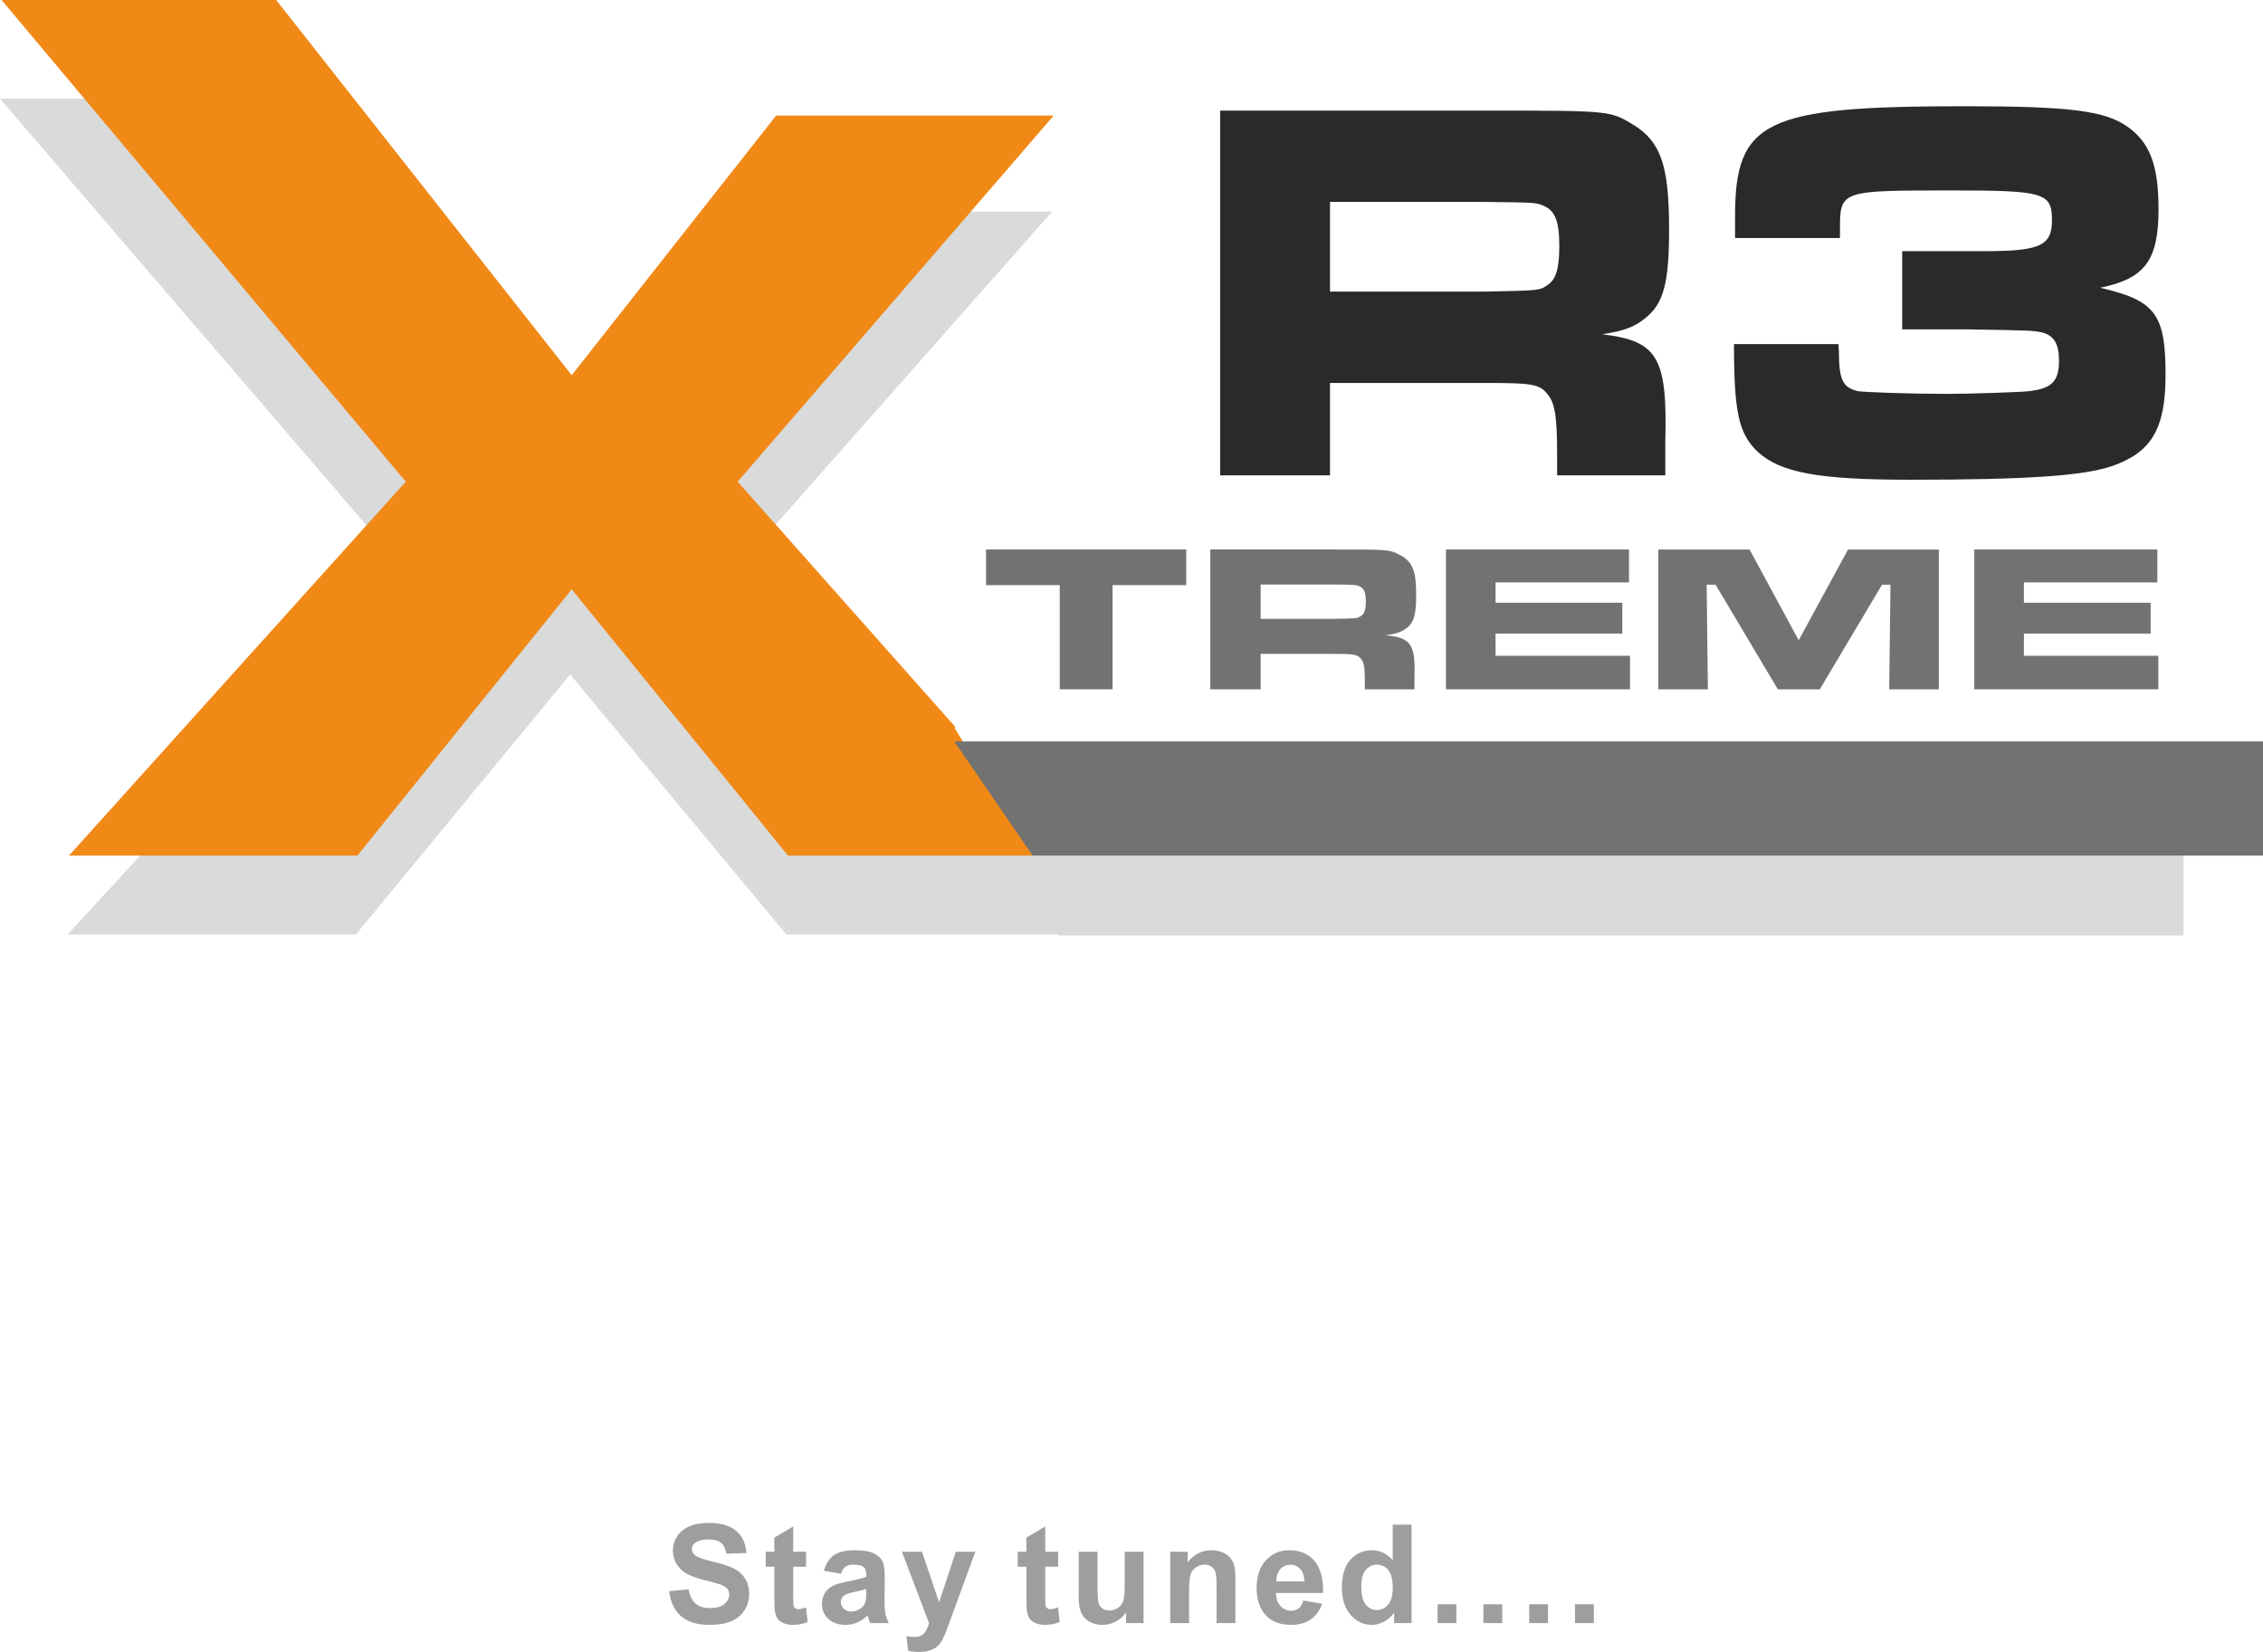
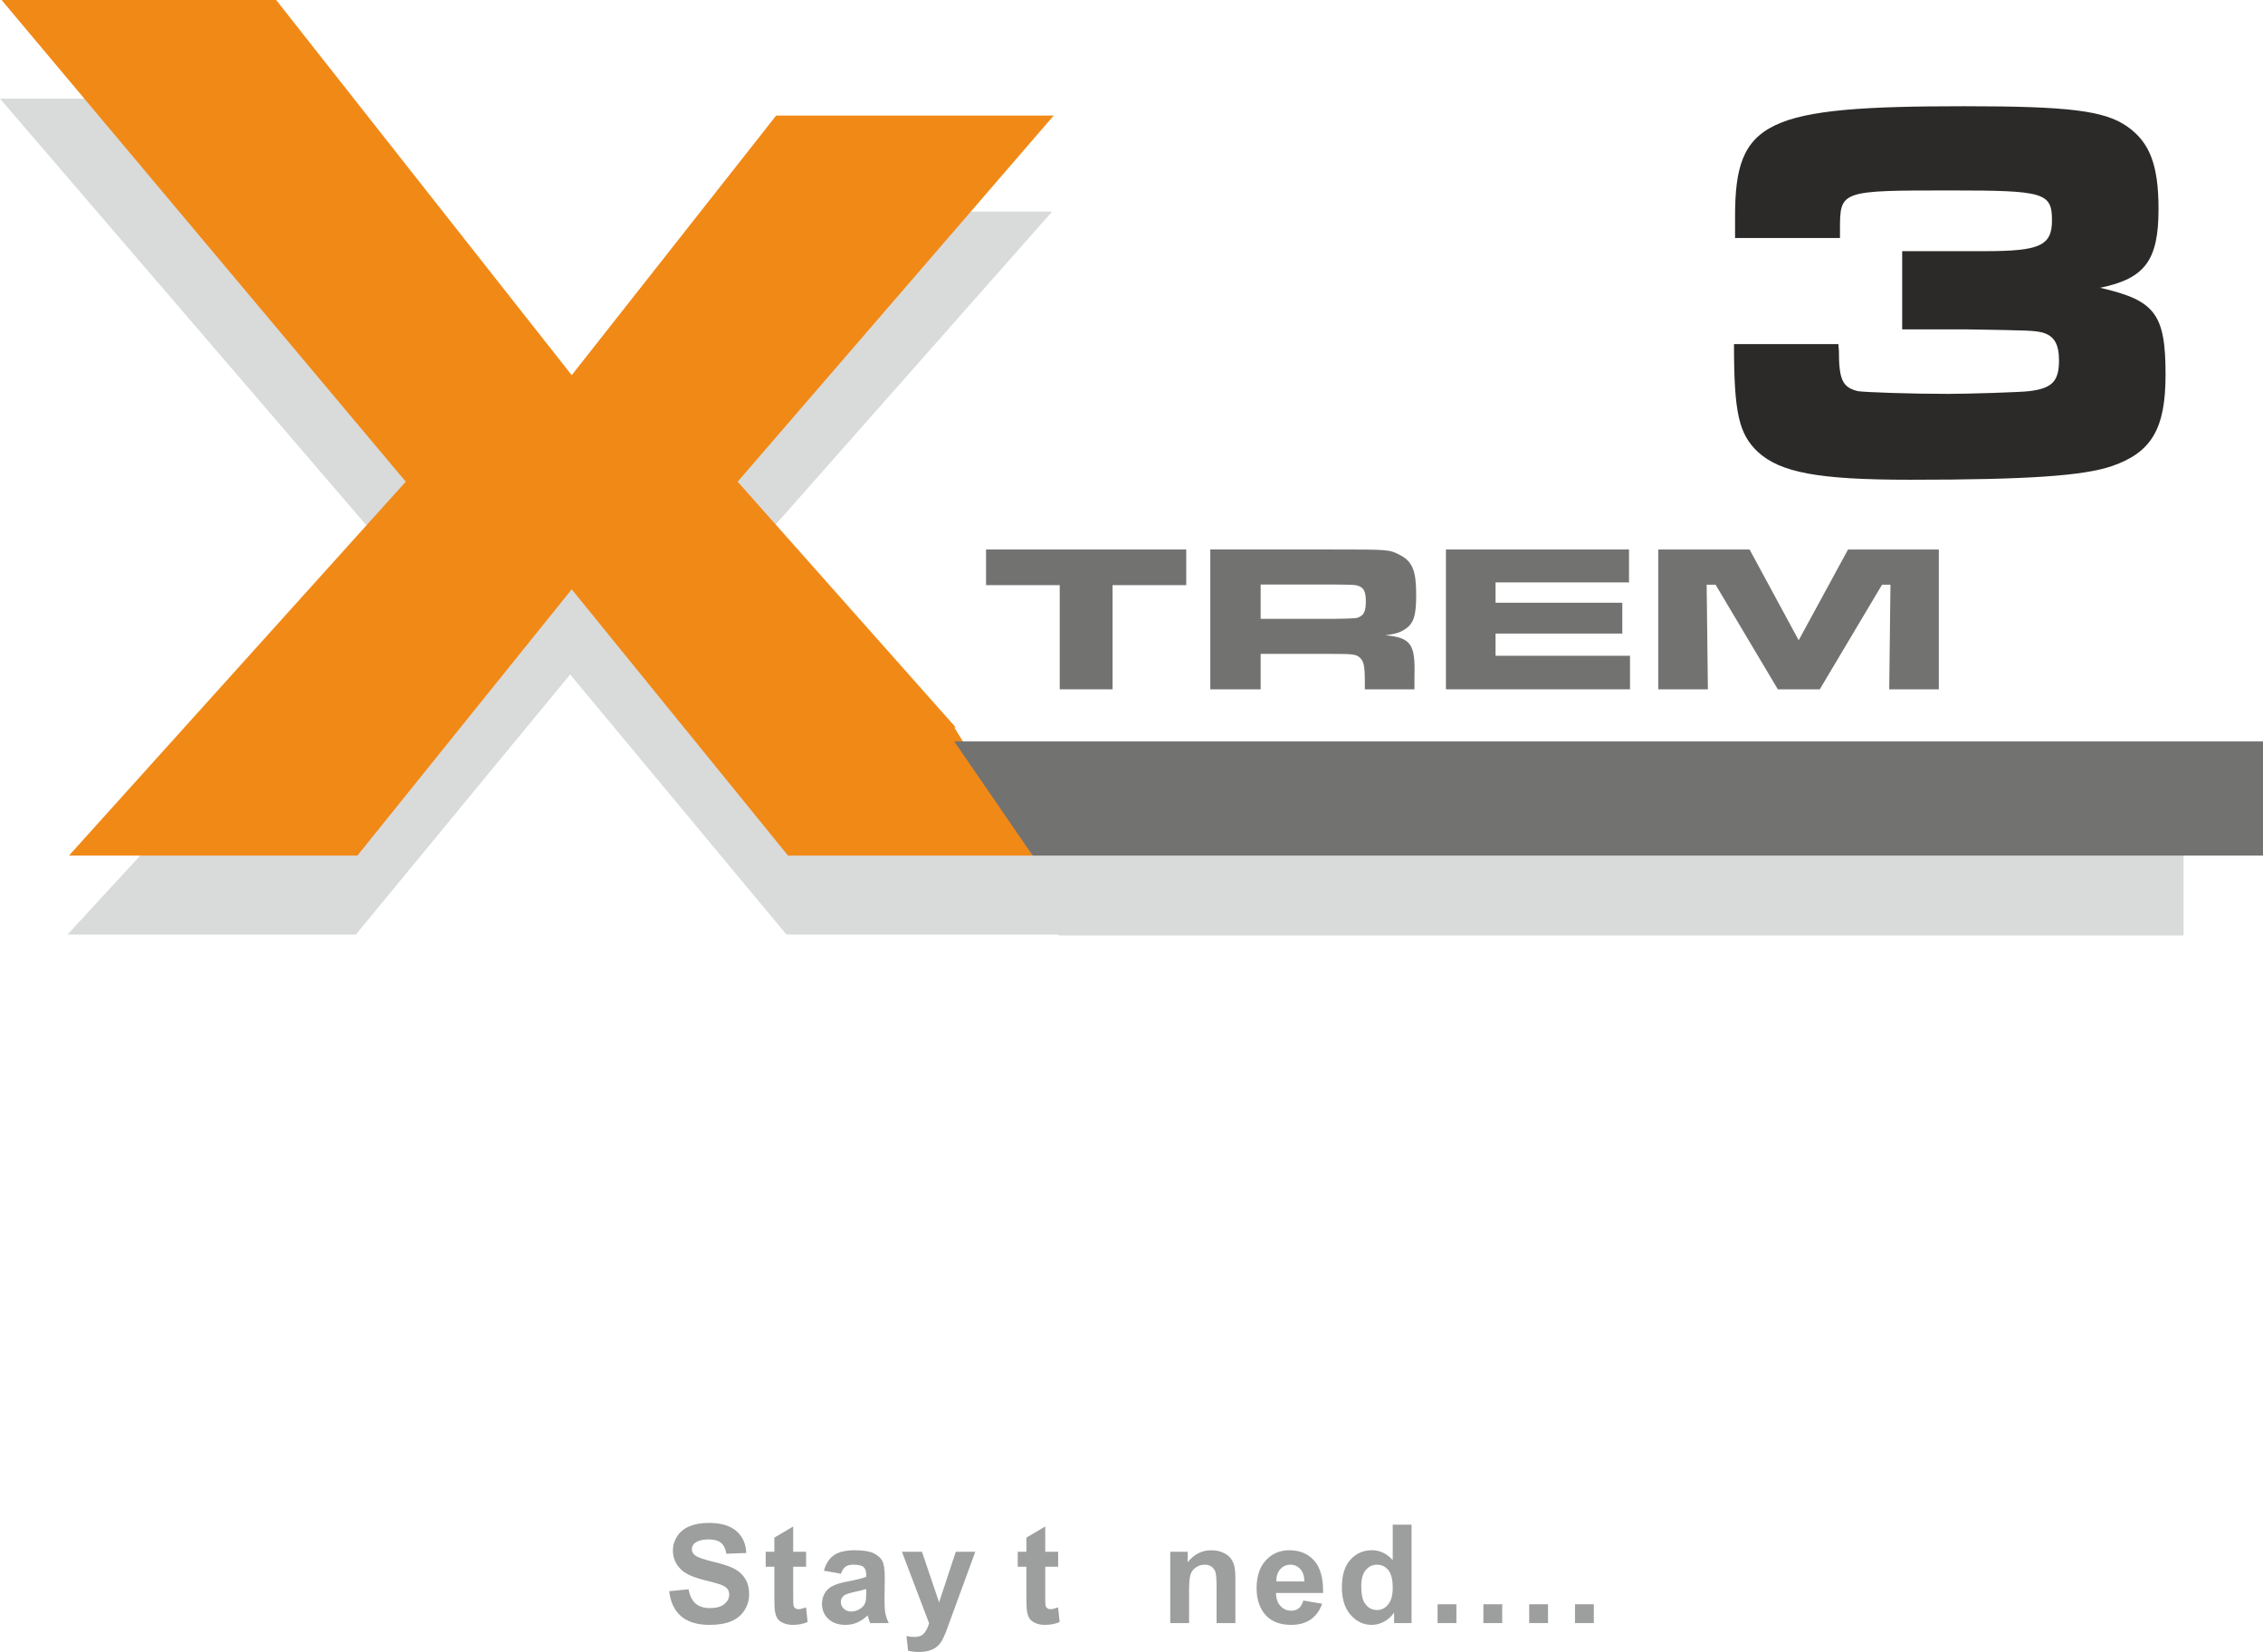
<svg xmlns="http://www.w3.org/2000/svg" xml:space="preserve" width="74.688mm" height="54.52mm" version="1.1" style="shape-rendering:geometricPrecision; text-rendering:geometricPrecision; image-rendering:optimizeQuality; fill-rule:evenodd; clip-rule:evenodd" viewBox="0 0 125597.05 91682.66">
  <defs>
    <style type="text/css">
   
    .fil0 {fill:#D9DADA}
    .fil3 {fill:#727271}
    .fil1 {fill:#F18917}
    .fil5 {fill:#9D9E9E;fill-rule:nonzero}
    .fil2 {fill:#727271;fill-rule:nonzero}
    .fil4 {fill:#2B2A29;fill-rule:nonzero}
   
  </style>
  </defs>
  <g id="Ebene_x0020_1">
    <g id="_2596207150096">
      <polygon class="fil0" points="121190.18,44964.36 52997.5,44964.36 52954.95,44917.95 40852.95,31596.77 58395.86,11742.3 42990.64,11742.3 31643.01,25820.55 15240.08,5477.06 -0,5477.06 22433.25,31596.77 3739.94,51871.65 19747.01,51871.65 31643.01,37432.52 43648.49,51871.65 48534.96,51871.65 58723.27,51871.65 58764.3,51919.07 121190.18,51919.07 " />
      <polygon class="fil1" points="86.6,0 22520.02,26734.01 3826.21,47486.8 19833.62,47486.8 31729.79,32707.49 43735.43,47486.8 48622.07,47486.8 57314.4,47486.8 52962.01,40368.81 53041.56,40368.81 40939.89,26734.01 58481.96,6412.55 43077.74,6412.55 31729.79,20822.42 15326.69,0 " />
      <polygon class="fil2" points="54726.55,30496.99 54726.55,32474.92 58815.42,32474.92 58815.42,38257.36 61747.68,38257.36 61747.68,32474.92 65836.55,32474.92 65836.55,30496.99 " />
      <path id="_1" class="fil2" d="M67171.93 38257.36l2794.86 0 0 -1966.33 3950.98 0c1156.46,0 1362.96,23.37 1555.84,209.53 220.29,197.76 275.28,476.91 275.28,1349.51l0 407.29 2753.5 0 0 -721.42c54.82,-1791.61 -192.88,-2140.71 -1610.83,-2280.29 550.56,-69.79 812.23,-151.35 1073.72,-325.73 495.74,-314.3 633.47,-756.4 633.47,-1908.14 0,-1349.67 -206.67,-1861.56 -908.58,-2222.27 -592.1,-302.52 -592.1,-302.52 -3758.44,-302.52l-6759.81 0 0 7760.37zm2794.86 -3909.28l0 -1908.14 3937.19 0c1266.6,11.77 1307.97,11.77 1500.85,81.56 289.07,104.6 399.05,325.73 399.05,849.22 0,488.68 -82.57,721.42 -302.86,837.79 -192.71,116.37 -192.71,116.37 -1597.04,139.58l-3937.19 0z" />
      <polygon id="_2" class="fil2" points="80250.62,30496.99 80250.62,38257.36 90466.01,38257.36 90466.01,36395.8 83003.95,36395.8 83003.95,35162.49 90039.04,35162.49 90039.04,33452.28 83003.95,33452.28 83003.95,32323.74 90410.85,32323.74 90410.85,30496.99 " />
      <polygon id="_3" class="fil2" points="92035.3,30496.99 92035.3,38257.36 94788.63,38257.36 94719.85,32451.71 95215.43,32451.71 98671,38257.36 100997.7,38257.36 104453.11,32451.71 104921.27,32451.71 104852.5,38257.36 107605.82,38257.36 107605.82,30496.99 102567.16,30496.99 99827.63,35534.81 97101.71,30496.99 " />
-       <polygon id="_4" class="fil2" points="109574.67,30496.99 109574.67,38257.36 119789.89,38257.36 119789.89,36395.8 112328,36395.8 112328,35162.49 119363.09,35162.49 119363.09,33452.28 112328,33452.28 112328,32323.74 119734.73,32323.74 119734.73,30496.99 " />
      <polygon class="fil3" points="125597.05,41150.26 52961.85,41150.26 57314.4,47486.8 125597.05,47486.8 " />
-       <path class="fil4" d="M67722.33 26382.72l6093.04 0 0 -5129.3 8614.47 0c2521.1,0 2971.44,60.71 3391.67,546.19 480.1,516.09 600.17,1244.4 600.17,3520.82l0 1062.28 6003.24 0 0 -1881.74c120.07,-4674.08 -420.24,-5584.68 -3511.74,-5948.93 1200.51,-182.12 1770.75,-394.51 2341.16,-849.73 1080.45,-819.46 1380.62,-1972.89 1380.62,-4977.62 0,-3520.82 -450.17,-4856.2 -1980.96,-5797.07 -1290.65,-789.19 -1290.65,-789.19 -8194.23,-789.19l-14737.45 0 0 20244.27zm6093.04 -10198.06l0 -4977.45 8584.37 0c2761.4,30.27 2851.37,30.27 3271.61,212.39 630.27,273.1 870.41,849.89 870.41,2215.54 0,1274.84 -180.1,1881.91 -660.21,2185.44 -420.24,303.37 -420.24,303.37 -3481.81,364.07l-8584.37 0z" />
      <path id="_1_5" class="fil4" d="M102119.52 13210.36l0 -455.38c0,-2185.27 0,-2185.27 6183.34,-2185.27 5162.43,0 5582.67,121.41 5582.67,1669.35 0,1396.09 -690.31,1699.62 -3691.84,1699.62l-4622.29 0 0 4340.28 3511.74 0c3631.81,60.71 3781.98,60.71 4292.19,182.12 630.27,182.12 900.51,637.34 900.51,1547.94 0,1153.26 -390.31,1547.94 -1650.85,1699.62 -480.27,60.71 -3391.67,151.68 -4502.22,151.68 -2071.09,0 -4652.39,-90.98 -5012.59,-151.68 -840.48,-212.39 -1050.68,-607.07 -1050.68,-2245.98l-29.93 -364.24 -5792.87 0c0,3824.19 270.07,4977.62 1320.58,5979.19 1260.72,1153.43 3361.74,1547.94 8464.47,1547.94 6453.08,0 9604.61,-212.56 11195.6,-758.75 2191.16,-758.75 2971.6,-2063.86 2971.6,-5068.76 0,-3368.97 -570.41,-4127.72 -3631.81,-4825.77 2491.16,-515.92 3241.51,-1517.5 3241.51,-4370.55 0,-2428.1 -480.27,-3702.94 -1740.82,-4583.11 -1260.72,-880.16 -3241.84,-1122.99 -9034.71,-1122.99 -11045.6,0 -12726.39,789.19 -12726.39,6100.61l0 1214.13 5822.8 0z" />
      <path class="fil5" d="M37139.25 88312.01l1075.23 -106.78c64.91,359.7 194.56,622.87 391.48,791.88 197.09,169 462.62,252.92 796.92,252.92 353.31,0 620.18,-75 799.45,-225 179.26,-150 269.4,-325.39 269.4,-526.18 0,-129.65 -38,-238.96 -113.01,-330.44 -75,-90.14 -207.18,-169 -395.35,-235.09 -128.31,-45.74 -420.74,-124.61 -878.31,-238.96 -588.4,-147.48 -1001.41,-327.92 -1239.19,-542.66 -334.14,-301.18 -500.62,-668.62 -500.62,-1101.97 0,-278.31 78.7,-540.14 235.09,-782.97 157.57,-242.66 383.75,-426.97 679.88,-554.1 296.13,-127.13 652.14,-190.7 1071.53,-190.7 682.4,0 1197.15,151.35 1541.72,455.05 345.57,303.7 526.18,707.97 543.84,1215.14l-1105.67 38c-47.09,-282.18 -147.48,-484.14 -301.18,-607.4 -153.87,-123.43 -385.09,-185.65 -692.66,-185.65 -317.83,0 -566.88,66.09 -746.14,198.26 -115.7,85.26 -174.05,198.26 -174.05,340.7 0,129.65 54.65,240.14 163.96,331.62 138.4,118.22 475.23,240.3 1010.32,367.44 535.09,125.79 930.44,257.96 1185.88,392.66 256.78,136.04 457.57,320.35 602.36,555.44 144.96,235.09 217.43,524.84 217.43,869.4 0,312.61 -86.44,606.23 -260.65,879.49 -174.05,273.26 -419.4,476.57 -737.06,608.75 -317.83,133.52 -714.36,199.61 -1188.41,199.61 -690.14,0 -1220.19,-158.91 -1589.98,-477.92 -369.79,-317.83 -589.75,-781.62 -662.22,-1390.54z" />
      <path id="_1_6" class="fil5" d="M44739.02 86123.37l0 831.23 -716.88 0 0 1602.76c0,325.39 6.39,514.75 20.35,568.05 13.96,53.48 44.39,97.87 94,133.52 48.26,34.31 106.78,52.13 176.74,52.13 97.87,0 237.61,-33.13 421.92,-100.39l87.61 813.4c-242.66,104.26 -517.27,156.39 -824.84,156.39 -188.01,0 -357.18,-31.78 -508.36,-95.35 -151.18,-63.57 -261.83,-146.13 -331.79,-246.69 -71.13,-101.57 -119.4,-237.61 -147.31,-410.49 -21.69,-121.92 -33.13,-368.61 -33.13,-740.93l0 -1732.41 -480.44 0 0 -831.23 480.44 0 0 -785.32 1044.8 -617.83 0 1403.15 716.88 0z" />
      <path id="_2_7" class="fil5" d="M46672.73 87343.56l-945.75 -167.83c106.78,-386.27 291.09,-672.31 551.74,-857.8 260.48,-185.65 648.1,-278.31 1161.67,-278.31 466.32,0 814.58,54.65 1043.45,165.14 227.52,110.65 388.79,250.39 481.62,420.74 92.83,170.35 139.91,481.62 139.91,936.67l-15.3 1220.19c0,346.92 16.48,603.7 49.61,768.84 32.96,165.3 95.18,341.87 186.83,530.05l-1037.23 0c-26.57,-68.61 -60.87,-170.35 -100.39,-305.05 -16.48,-62.22 -29.26,-102.92 -36.83,-121.92 -177.92,175.39 -368.61,306.22 -571.92,393.84 -203.31,87.78 -419.4,132.34 -649.44,132.34 -405.44,0 -725.79,-110.65 -959.54,-331.79 -233.91,-219.96 -350.79,-499.44 -350.79,-837.62 0,-222.31 53.31,-421.92 160.09,-597.31 106.78,-174.22 255.44,-308.91 448.66,-401.57 191.87,-92.83 469.01,-174.22 831.23,-244.17 488.01,-91.48 827.36,-177.92 1015.53,-256.62l0 -105.61c0,-203.31 -49.61,-348.1 -148.82,-435.88 -100.39,-86.44 -288.4,-129.65 -564.19,-129.65 -186.83,0 -331.79,36.83 -436.05,111.83 -105.44,73.82 -189.35,204.65 -254.09,391.48zm1403.15 846.53c-133.52,44.39 -345.74,97.87 -636.83,160.09 -289.74,62.22 -480.44,123.26 -569.4,181.78 -136.04,97.87 -204.65,219.79 -204.65,368.61 0,147.31 54.65,273.26 163.96,379.88 109.31,106.78 247.87,160.26 416.88,160.26 188.17,0 368.61,-62.39 540.14,-185.65 125.95,-95.35 209.7,-209.7 249.22,-346.92 26.57,-88.96 40.7,-259.31 40.7,-509.7l0 -208.35z" />
      <path id="_3_8" class="fil5" d="M50056.5 86123.37l1113.41 0 949.45 2807.65 926.58 -2807.65 1082.8 0 -1395.58 3809.22 -251.57 687.62c-92.83,230.05 -180.44,405.44 -264.35,527.36 -82.74,120.74 -179.26,219.96 -287.22,294.96 -108.13,76.18 -241.48,134.7 -400.4,176.57 -157.57,42.04 -336.83,63.57 -536.44,63.57 -200.79,0 -399.05,-21.52 -593.45,-63.57l-91.48 -815.93c163.96,31.78 312.61,48.26 444.79,48.26 244,0 424.44,-71.13 541.48,-214.74 116.87,-143.61 207.18,-326.74 269.4,-547.87l-1507.41 -3965.45z" />
      <path id="_4_9" class="fil5" d="M58727.14 86123.37l0 831.23 -716.88 0 0 1602.76c0,325.39 6.39,514.75 20.35,568.05 13.96,53.48 44.39,97.87 94,133.52 48.26,34.31 106.78,52.13 176.74,52.13 97.87,0 237.61,-33.13 421.92,-100.39l87.61 813.4c-242.66,104.26 -517.27,156.39 -824.84,156.39 -188.01,0 -357.18,-31.78 -508.36,-95.35 -151.18,-63.57 -261.83,-146.13 -331.79,-246.69 -71.13,-101.57 -119.4,-237.61 -147.31,-410.49 -21.69,-121.92 -33.13,-368.61 -33.13,-740.93l0 -1732.41 -480.44 0 0 -831.23 480.44 0 0 -785.32 1044.8 -617.83 0 1403.15 716.88 0z" />
-       <path id="_5" class="fil5" d="M62498.52 90081.25l0 -592.27c-144.79,211.04 -334.14,378.7 -569.4,504.49 -235.09,124.61 -482.96,187 -743.45,187 -266.87,0 -505.83,-58.52 -716.88,-175.39 -212.22,-117.04 -364.74,-282.18 -458.75,-493.22 -95.35,-212.22 -142.43,-504.66 -142.43,-878.31l0 -2510.17 1044.8 0 0 1822.72c0,557.96 19,898.49 58.52,1024.28 38,125.95 107.96,226.35 210.88,298.66 101.74,73.82 231.39,110.65 388.96,110.65 179.26,0 339.35,-49.61 481.79,-147.48 142.27,-97.87 238.79,-219.79 290.92,-365.92 52.13,-146.3 78.87,-502.13 78.87,-1070.19l0 -1672.71 1044.8 0 0 3957.88 -968.62 0z" />
      <path id="_6" class="fil5" d="M68564.15 90081.25l-1044.63 0 0 -2017.11c0,-426.97 -22.87,-702.75 -67.43,-827.36 -45.74,-125.79 -118.22,-222.31 -219.79,-292.27 -101.74,-69.96 -223.82,-104.26 -366.09,-104.26 -183.13,0 -347.09,49.61 -491.88,148.66 -146.13,99.22 -245.35,231.39 -298.66,394.01 -54.65,163.96 -81.39,466.48 -81.39,908.75l0 1789.59 -1044.8 0 0 -3957.88 968.62 0 0 580.83c346.92,-443.45 782.8,-664.58 1310.32,-664.58 231.22,0 443.61,41.87 635.49,124.44 193.22,83.91 338.01,189.35 435.88,317.83 99.22,129.65 167.83,275.79 206,439.75 39.35,163.96 58.35,397.7 58.35,702.75l0 2456.86z" />
      <path id="_7" class="fil5" d="M72334.36 88830.62l1044.8 175.39c-133.35,382.57 -345.74,673.66 -634.14,874.45 -289.91,199.44 -652.14,300 -1085.49,300 -687.62,0 -1197.15,-225 -1526.41,-675.01 -260.48,-360.88 -391.48,-815.93 -391.48,-1366.32 0,-655.83 171.53,-1170.58 513.57,-1541.55 341.87,-372.48 775.23,-557.96 1298.89,-557.96 587.22,0 1051.02,194.4 1391.71,583.36 339.35,388.79 501.97,984.93 486.83,1788.24l-2615.77 0c7.74,310.09 91.48,551.57 252.92,724.45 160.26,172.87 361.05,259.31 600,259.31 163.96,0 301.18,-44.56 411.66,-133.52 112,-88.96 195.74,-232.57 252.92,-430.83zm61.04 -1059.93c-7.57,-303.87 -85.09,-535.09 -233.75,-692.83 -148.82,-158.75 -329.26,-237.61 -542.83,-237.61 -227.52,0 -415.53,83.91 -564.19,250.39 -148.82,166.48 -221.3,394.01 -218.61,680.05l1559.37 0z" />
      <path id="_8" class="fil5" d="M78341.64 90081.25l-968.45 0 0 -580.83c-161.44,226.18 -353.48,395.35 -573.27,509.7 -219.96,113.01 -442.27,170.35 -666.09,170.35 -456.23,0 -846.36,-183.13 -1171.76,-550.4 -324.05,-367.27 -486.83,-878.31 -486.83,-1535.33 0,-671.14 157.57,-1182.02 474.05,-1531.63 316.48,-349.44 715.7,-523.49 1198.66,-523.49 442.27,0 826.02,184.14 1148.89,551.57l0 -1970.03 1044.8 0 0 5460.08zm-2791.17 -2055.12c0,423.27 58.52,729.49 174.22,918.84 169,274.61 404.1,411.83 706.62,411.83 240.14,0 444.79,-102.92 612.62,-308.91 169,-205.83 252.92,-512.22 252.92,-921.36 0,-456.39 -81.39,-784.14 -245.35,-985.1 -163.96,-200.79 -372.31,-301.18 -627.75,-301.18 -247.87,0 -455.05,99.22 -622.87,297.48 -166.48,198.26 -250.39,494.4 -250.39,888.4z" />
      <polygon id="_9" class="fil5" points="79785.99,90081.25 79785.99,89036.45 80830.62,89036.45 80830.62,90081.25 " />
      <polygon id="_10" class="fil5" points="82328.44,90081.25 82328.44,89036.45 83373.07,89036.45 83373.07,90081.25 " />
      <polygon id="_11" class="fil5" points="84870.89,90081.25 84870.89,89036.45 85915.52,89036.45 85915.52,90081.25 " />
      <polygon id="_12" class="fil5" points="87413.35,90081.25 87413.35,89036.45 88457.97,89036.45 88457.97,90081.25 " />
    </g>
  </g>
</svg>